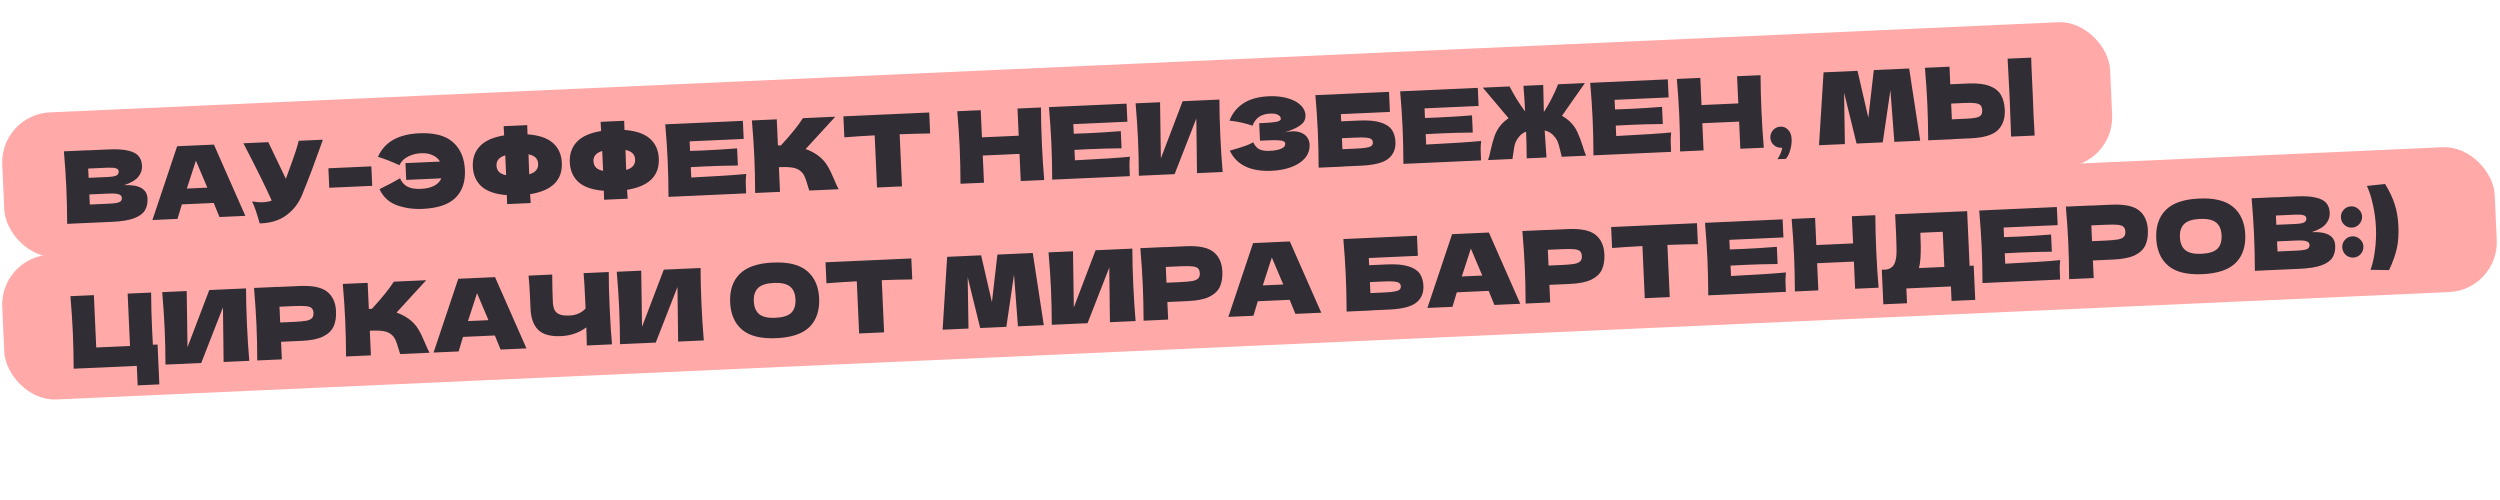
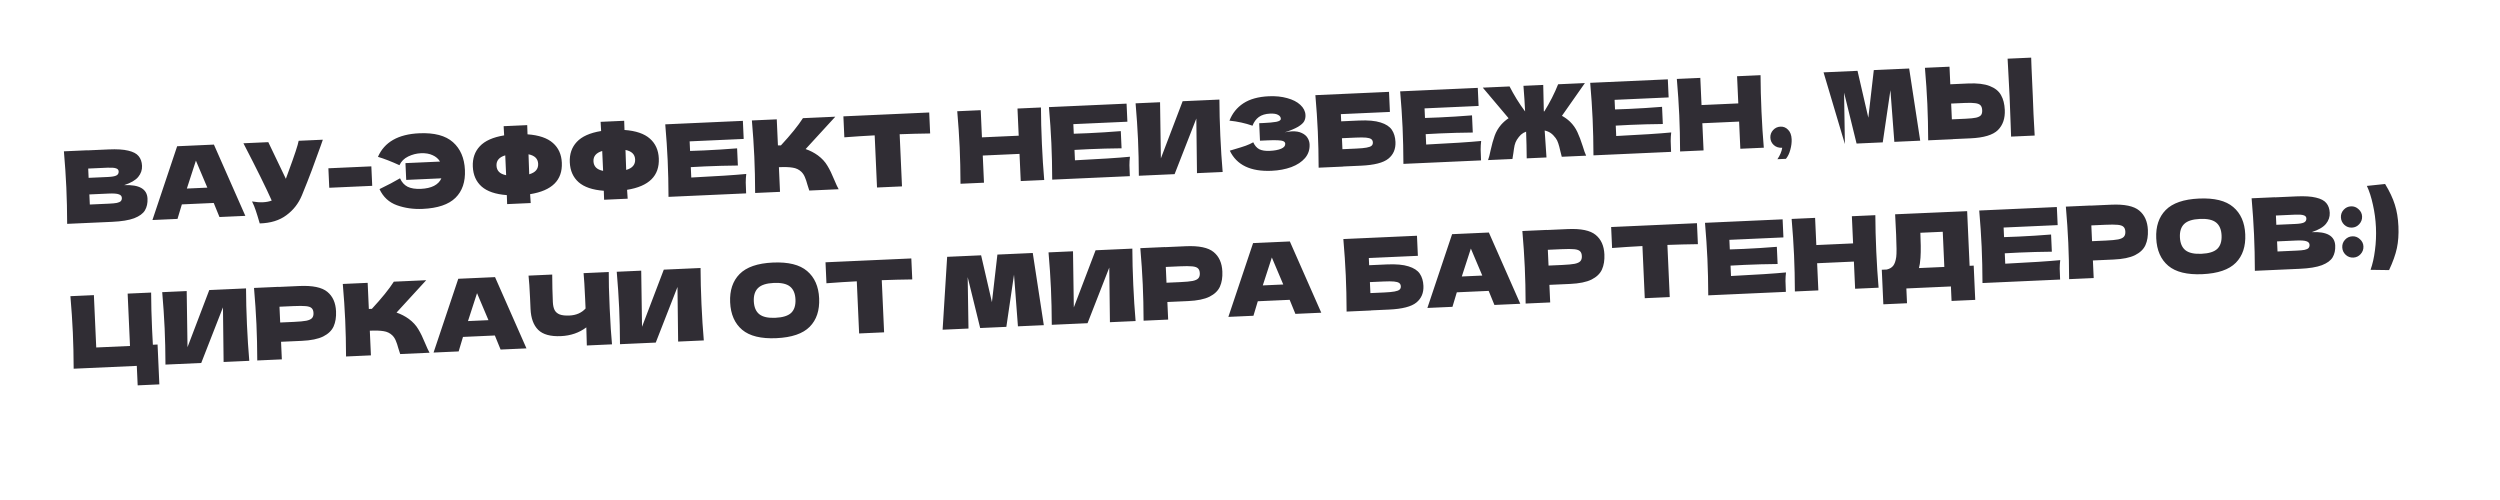
<svg xmlns="http://www.w3.org/2000/svg" width="500" height="100" viewBox="0 0 500 100" fill="none">
-   <rect y="22.921" width="422" height="29" rx="10" transform="rotate(-2.57 0 22.921)" fill="#FFAAA9" />
-   <rect y="51.373" width="499" height="29" rx="10" transform="rotate(-2.57 0 51.373)" fill="#FFAAA9" />
-   <path d="M24.817 37.033C27.854 36.896 29.416 37.794 29.502 39.725C29.543 40.631 29.371 41.413 28.987 42.071C28.602 42.715 27.885 43.241 26.836 43.649C25.786 44.043 24.315 44.282 22.423 44.367L13.432 44.771C13.423 42.182 13.368 39.762 13.267 37.511C13.166 35.26 13.004 32.845 12.781 30.265L17.477 30.055L17.478 30.075L21.733 29.884C23.385 29.81 24.69 29.891 25.648 30.128C26.619 30.352 27.309 30.715 27.719 31.217C28.142 31.718 28.371 32.369 28.407 33.168C28.444 33.98 28.19 34.719 27.646 35.384C27.115 36.035 26.172 36.585 24.817 37.033ZM17.641 33.711L17.724 35.569L21.56 35.397C22.386 35.36 22.956 35.261 23.269 35.1C23.595 34.939 23.75 34.665 23.732 34.279C23.719 33.972 23.536 33.767 23.184 33.662C22.845 33.544 22.276 33.503 21.477 33.539L17.641 33.711ZM21.8 40.732C22.492 40.7 23.017 40.65 23.375 40.581C23.745 40.498 24.006 40.379 24.16 40.225C24.312 40.058 24.383 39.842 24.37 39.575C24.355 39.229 24.151 38.991 23.758 38.862C23.378 38.719 22.695 38.669 21.709 38.714L17.873 38.886L17.964 40.904L21.8 40.732ZM43.893 43.404C43.606 42.656 43.223 41.719 42.746 40.592L36.372 40.878L35.501 43.78L30.486 44.005L35.43 29.249L42.782 28.919L49.068 43.172L43.893 43.404ZM41.467 37.527C40.898 36.151 40.316 34.775 39.72 33.401L39.182 32.124C38.771 33.357 38.167 35.219 37.371 37.71L41.467 37.527ZM64.568 27.941C64.521 28.09 64.462 28.26 64.39 28.45C64.318 28.626 64.247 28.83 64.177 29.06C63.526 30.904 62.92 32.566 62.359 34.046C61.811 35.512 61.152 37.184 60.382 39.06C59.708 40.692 58.673 42.02 57.277 43.043C55.896 44.08 54.118 44.627 51.946 44.684C51.614 43.538 51.348 42.675 51.149 42.097C50.962 41.505 50.715 40.902 50.407 40.288C51.201 40.426 51.93 40.48 52.596 40.45C53.249 40.421 53.831 40.308 54.343 40.112C53.273 37.691 51.387 33.871 48.684 28.654L53.659 28.431L57.171 35.761L57.67 34.397C58.908 31.045 59.595 28.965 59.733 28.158L64.568 27.941ZM74.444 37.168L65.852 37.553L65.677 33.657L74.269 33.272L74.444 37.168ZM83.846 26.655C86.857 26.52 89.106 27.113 90.593 28.435C92.08 29.756 92.878 31.609 92.985 33.993C93.091 36.364 92.46 38.221 91.092 39.564C89.725 40.906 87.535 41.645 84.525 41.78C82.687 41.863 80.974 41.619 79.387 41.05C77.8 40.48 76.637 39.405 75.899 37.823C77.571 37.014 78.94 36.292 80.006 35.657C80.348 36.442 80.854 37.007 81.524 37.35C82.192 37.681 83.08 37.821 84.185 37.772C85.237 37.724 86.109 37.525 86.801 37.174C87.505 36.808 87.997 36.306 88.275 35.666L81.242 35.982L81.091 32.625L88.004 32.315C87.672 31.756 87.179 31.331 86.526 31.04C85.885 30.735 85.098 30.603 84.166 30.645C83.3 30.684 82.455 30.902 81.632 31.299C80.823 31.696 80.241 32.276 79.889 33.039C78.24 32.286 76.807 31.73 75.59 31.37C76.885 28.416 79.637 26.844 83.846 26.655ZM112.366 32.543C112.523 36.033 110.408 38.13 106.022 38.834L106.142 40.61L101.426 40.822L101.366 39.023C99.116 38.856 97.435 38.285 96.324 37.307C95.225 36.328 94.639 35.007 94.564 33.342C94.49 31.69 94.956 30.328 95.962 29.255C96.968 28.169 98.59 27.442 100.829 27.075L100.727 25.237L105.442 25.026C105.446 25.413 105.467 26.026 105.505 26.865C107.781 27.029 109.475 27.607 110.588 28.599C111.699 29.576 112.292 30.891 112.366 32.543ZM105.843 34.858C106.489 34.668 106.951 34.401 107.229 34.055C107.52 33.708 107.654 33.275 107.631 32.755C107.586 31.743 106.943 31.111 105.704 30.86L105.763 32.619C105.772 33.112 105.799 33.858 105.843 34.858ZM99.299 33.129C99.322 33.635 99.487 34.048 99.795 34.368C100.103 34.688 100.581 34.913 101.227 35.045L101.128 32.827L101.049 31.069C99.837 31.43 99.254 32.117 99.299 33.129ZM131.761 31.672C131.917 35.162 129.803 37.259 125.416 37.963L125.536 39.739L120.821 39.951L120.76 38.152C118.511 37.986 116.83 37.414 115.718 36.436C114.62 35.458 114.033 34.136 113.959 32.471C113.885 30.82 114.351 29.457 115.357 28.384C116.362 27.298 117.985 26.572 120.224 26.204L120.121 24.367L124.837 24.155C124.841 24.542 124.862 25.155 124.899 25.994C127.176 26.159 128.87 26.737 129.982 27.728C131.094 28.706 131.687 30.021 131.761 31.672ZM125.238 33.987C125.883 33.798 126.345 33.53 126.623 33.184C126.915 32.837 127.049 32.404 127.026 31.885C126.98 30.872 126.338 30.241 125.099 29.989L125.158 31.748C125.166 32.242 125.193 32.988 125.238 33.987ZM118.694 32.259C118.717 32.765 118.882 33.178 119.19 33.498C119.498 33.818 119.975 34.043 120.622 34.174L120.522 31.956L120.443 30.198C119.232 30.56 118.648 31.246 118.694 32.259ZM138.253 35.505C143.314 35.251 146.98 35.013 149.252 34.791C149.184 35.342 149.149 35.91 149.149 36.498C149.161 37.071 149.187 37.797 149.226 38.676L133.702 39.373C133.693 36.784 133.637 34.364 133.536 32.113C133.435 29.862 133.274 27.447 133.051 24.868L148.575 24.171L148.738 27.787L137.929 28.272L138.015 30.19C138.655 30.175 139.601 30.139 140.853 30.083C142.971 29.988 145.16 29.85 147.421 29.668L147.575 33.105C145.307 33.126 143.114 33.185 140.996 33.28C139.744 33.336 138.799 33.385 138.16 33.427L138.253 35.505ZM163.584 31.085C164.399 31.689 165.03 32.375 165.478 33.142C165.939 33.895 166.395 34.829 166.845 35.944C167.22 36.848 167.515 37.482 167.732 37.846L161.857 38.109C161.767 37.886 161.643 37.498 161.485 36.945C161.324 36.338 161.155 35.832 160.976 35.426C160.811 35.02 160.582 34.67 160.288 34.376C159.814 33.917 159.234 33.636 158.549 33.533C157.876 33.416 156.954 33.384 155.782 33.437L156.003 38.372L151.028 38.595C151.019 36.007 150.964 33.587 150.863 31.335C150.762 29.084 150.6 26.669 150.377 24.09L155.352 23.867L155.586 29.081C155.72 29.089 155.92 29.087 156.187 29.075C158.173 26.93 159.639 25.116 160.587 23.632L167.061 23.341L161.125 29.814C162.019 30.121 162.839 30.544 163.584 31.085ZM186.03 26.694C183.936 26.721 181.903 26.773 179.931 26.848L180.399 37.277L175.404 37.501L174.936 27.072C172.952 27.174 170.929 27.305 168.868 27.464L168.679 23.269L185.842 22.498L186.03 26.694ZM208.192 21.495C208.2 23.75 208.262 26.17 208.378 28.754C208.494 31.338 208.649 33.754 208.843 36.001L204.148 36.211L203.904 30.777L196.552 31.107L196.796 36.541L192.1 36.752C192.091 34.163 192.036 31.743 191.935 29.492C191.834 27.241 191.672 24.826 191.449 22.247L196.145 22.036L196.388 27.47L203.741 27.14L203.497 21.706L208.192 21.495ZM214.992 32.061C220.053 31.807 223.719 31.569 225.991 31.347C225.923 31.897 225.888 32.466 225.888 33.053C225.9 33.627 225.926 34.353 225.966 35.232L210.441 35.929C210.432 33.34 210.377 30.92 210.276 28.669C210.174 26.418 210.013 24.003 209.79 21.423L225.315 20.727L225.477 24.343L214.668 24.828L214.754 26.746C215.394 26.731 216.34 26.695 217.592 26.639C219.71 26.544 221.899 26.405 224.16 26.224L224.314 29.66C222.046 29.682 219.853 29.741 217.735 29.836C216.483 29.892 215.538 29.941 214.899 29.983L214.992 32.061ZM232.012 20.446L232.176 31.67L236.528 20.243L243.881 19.913C243.888 22.169 243.95 24.582 244.065 27.152C244.181 29.736 244.336 32.152 244.531 34.399L239.396 34.629L239.266 23.704L234.92 34.83L227.768 35.151C227.758 32.562 227.703 30.142 227.602 27.891C227.501 25.654 227.34 23.245 227.117 20.666L232.012 20.446ZM256.947 26.474C257.422 26.36 257.893 26.292 258.359 26.271C259.172 26.234 259.837 26.345 260.356 26.602C260.887 26.845 261.276 27.174 261.521 27.59C261.766 27.993 261.899 28.421 261.919 28.874C261.967 29.926 261.661 30.841 261.001 31.618C260.342 32.381 259.428 32.983 258.26 33.422C257.091 33.849 255.781 34.094 254.329 34.159C250.12 34.348 247.33 33.005 245.96 30.131L247.066 29.801C247.883 29.564 248.574 29.346 249.139 29.147C249.716 28.934 250.22 28.705 250.649 28.459C250.946 29.113 251.347 29.575 251.853 29.846C252.371 30.103 253.07 30.212 253.95 30.172C254.882 30.131 255.636 29.99 256.213 29.75C256.789 29.511 257.068 29.178 257.049 28.752C257.039 28.526 256.918 28.357 256.686 28.248C256.454 28.138 256.091 28.074 255.596 28.056C255.101 28.025 254.407 28.03 253.515 28.07L251.996 28.138L251.839 24.641L252.758 24.6C253.771 24.555 254.595 24.478 255.231 24.369C255.866 24.247 256.177 24.04 256.164 23.747C256.149 23.414 255.964 23.155 255.608 22.971C255.266 22.773 254.735 22.69 254.016 22.722C253.083 22.764 252.333 22.991 251.764 23.404C251.208 23.816 250.787 24.395 250.5 25.142C249.05 24.633 247.513 24.295 245.89 24.128C246.465 22.66 247.394 21.504 248.678 20.659C249.974 19.814 251.668 19.344 253.76 19.25C255.118 19.189 256.345 19.314 257.44 19.625C258.548 19.922 259.422 20.37 260.063 20.969C260.717 21.567 261.062 22.252 261.096 23.025C261.117 23.478 261.028 23.889 260.831 24.258C260.634 24.614 260.23 24.979 259.619 25.353C259.008 25.714 258.117 26.088 256.947 26.474ZM271.793 24.106C273.617 24.024 275.058 24.153 276.114 24.493C277.17 24.819 277.919 25.306 278.362 25.953C278.805 26.601 279.048 27.411 279.092 28.383C279.155 29.795 278.685 30.911 277.68 31.73C276.676 32.549 274.849 33.018 272.198 33.137L268.642 33.297L268.642 33.317L263.727 33.537C263.718 30.948 263.663 28.529 263.562 26.277C263.461 24.026 263.299 21.611 263.076 19.032L277.802 18.371L277.982 22.387L268.172 22.827L268.236 24.266L271.793 24.106ZM271.244 29.716C272.163 29.675 272.854 29.611 273.317 29.523C273.794 29.435 274.122 29.314 274.302 29.159C274.495 29.003 274.585 28.779 274.572 28.486C274.559 28.193 274.449 27.971 274.242 27.82C274.035 27.669 273.69 27.571 273.207 27.526C272.725 27.481 272.037 27.479 271.145 27.519L268.388 27.642L268.486 29.84L271.244 29.716ZM285.234 28.908C290.295 28.655 293.961 28.417 296.233 28.195C296.164 28.745 296.13 29.314 296.13 29.901C296.142 30.474 296.168 31.2 296.207 32.08L280.683 32.776C280.674 30.188 280.618 27.767 280.517 25.516C280.416 23.265 280.255 20.85 280.032 18.271L295.556 17.574L295.719 21.191L284.91 21.676L284.996 23.594C285.636 23.578 286.582 23.543 287.834 23.486C289.952 23.391 292.141 23.253 294.402 23.072L294.556 26.508C292.288 26.53 290.095 26.588 287.977 26.683C286.725 26.739 285.78 26.788 285.141 26.831L285.234 28.908ZM312.388 23.165C312.962 23.473 313.5 23.863 314.002 24.334C314.63 24.946 315.121 25.638 315.476 26.41C315.831 27.168 316.186 28.106 316.544 29.225C316.796 30.081 317.024 30.718 317.23 31.136L312.355 31.355C312.31 31.237 312.212 30.854 312.063 30.207C311.928 29.585 311.792 29.071 311.653 28.664C311.528 28.255 311.352 27.903 311.126 27.606C310.813 27.18 310.484 26.848 310.14 26.609C309.796 26.371 309.394 26.202 308.936 26.103C309.043 27.9 309.164 29.696 309.298 31.492L305.342 31.67C305.328 29.882 305.289 28.102 305.222 26.33C304.828 26.467 304.484 26.67 304.189 26.936C303.907 27.203 303.635 27.542 303.373 27.954C303.174 28.27 303.024 28.637 302.922 29.055C302.834 29.473 302.751 29.997 302.673 30.628C302.582 31.286 302.519 31.676 302.485 31.798L297.61 32.017C297.777 31.582 297.948 30.927 298.122 30.052C298.378 28.906 298.648 27.939 298.933 27.152C299.217 26.352 299.645 25.619 300.216 24.953C300.673 24.438 301.174 24.002 301.718 23.644L296.559 17.529L301.914 17.289C302.309 18.072 302.781 18.912 303.328 19.808C303.875 20.691 304.439 21.52 305.021 22.294C304.953 20.776 304.843 19.066 304.691 17.164L308.647 16.987C308.673 18.747 308.712 20.507 308.764 22.267C308.817 22.264 308.851 22.27 308.865 22.282C309.388 21.445 309.895 20.548 310.385 19.591C310.876 18.622 311.289 17.709 311.624 16.853L316.979 16.613L312.388 23.165ZM323.243 27.203C328.303 26.949 331.969 26.711 334.242 26.489C334.173 27.039 334.139 27.608 334.138 28.195C334.151 28.768 334.177 29.495 334.216 30.374L318.692 31.07C318.682 28.482 318.627 26.062 318.526 23.811C318.425 21.559 318.263 19.144 318.041 16.565L333.565 15.868L333.727 19.485L322.918 19.97L323.004 21.888C323.644 21.872 324.59 21.837 325.842 21.78C327.96 21.685 330.149 21.547 332.41 21.366L332.565 24.802C330.297 24.824 328.104 24.882 325.986 24.977C324.734 25.034 323.788 25.083 323.15 25.125L323.243 27.203ZM352.11 15.036C352.118 17.291 352.18 19.711 352.296 22.295C352.412 24.879 352.567 27.294 352.761 29.541L348.066 29.752L347.822 24.318L340.469 24.648L340.713 30.082L336.018 30.293C336.009 27.704 335.953 25.284 335.852 23.033C335.751 20.782 335.589 18.367 335.367 15.787L340.062 15.577L340.306 21.011L347.659 20.681L347.415 15.247L352.11 15.036ZM356.095 25.328C356.694 25.301 357.204 25.511 357.625 25.96C358.058 26.394 358.293 27.017 358.329 27.83C358.359 28.496 358.271 29.201 358.064 29.944C357.87 30.687 357.577 31.294 357.185 31.765L355.486 31.841C356.012 31.057 356.331 30.295 356.445 29.556C355.752 29.587 355.19 29.406 354.759 29.011C354.327 28.617 354.098 28.127 354.072 27.541C354.046 26.954 354.23 26.446 354.624 26.014C355.019 25.583 355.509 25.354 356.095 25.328ZM381.833 13.702L384.042 28.137L378.867 28.37L378.083 18.034L376.55 28.474L371.315 28.709L368.816 18.53L368.977 28.814L363.802 29.046L364.71 14.47L371.503 14.166L373.665 23.538L374.76 14.019L381.833 13.702ZM406.556 19.119C406.578 19.919 406.627 21.145 406.701 22.796C406.79 24.781 406.868 26.219 406.935 27.11L402.219 27.322L402.138 25.063C402.053 22.584 401.981 20.672 401.92 19.327C401.863 18.048 401.768 16.237 401.637 13.894L401.52 11.737L406.235 11.526C406.241 11.953 406.264 12.619 406.305 13.525L406.472 17.261L406.556 19.119ZM393.614 16.697C395.439 16.615 396.881 16.784 397.941 17.203C399.001 17.61 399.755 18.216 400.205 19.024C400.655 19.818 400.906 20.801 400.958 21.973C401.035 23.678 400.575 25.026 399.578 26.019C398.581 26.998 396.757 27.547 394.107 27.666L390.55 27.825L390.551 27.845L385.636 28.066C385.627 25.477 385.571 23.057 385.47 20.806C385.369 18.555 385.207 16.14 384.985 13.56L389.9 13.34L390.058 16.856L393.614 16.697ZM393.13 23.746C394.062 23.704 394.76 23.632 395.222 23.532C395.698 23.417 396.024 23.249 396.201 23.027C396.378 22.806 396.456 22.475 396.436 22.036C396.417 21.596 396.302 21.267 396.092 21.05C395.882 20.833 395.535 20.695 395.052 20.636C394.582 20.564 393.894 20.548 392.988 20.589L390.231 20.712L390.373 23.869L393.13 23.746ZM31.513 68.904L31.87 76.876L27.535 77.071L27.36 73.175L14.733 73.742C14.723 71.153 14.668 68.733 14.567 66.482C14.466 64.231 14.304 61.816 14.082 59.236L18.777 59.026L19.247 69.495L26 69.192L25.53 58.722L30.226 58.512C30.234 60.794 30.297 63.227 30.413 65.811C30.476 67.209 30.529 68.255 30.574 68.947L31.513 68.904ZM37.338 58.212L37.502 69.436L41.854 58.01L49.206 57.68C49.214 59.935 49.276 62.348 49.391 64.919C49.507 67.503 49.662 69.918 49.856 72.165L44.721 72.396L44.592 61.471L40.246 72.597L33.093 72.918C33.084 70.329 33.029 67.909 32.928 65.658C32.827 63.42 32.666 61.011 32.443 58.432L37.338 58.212ZM59.874 57.201C62.525 57.082 64.391 57.472 65.472 58.371C66.553 59.257 67.132 60.552 67.208 62.257C67.261 63.429 67.099 64.438 66.724 65.282C66.347 66.113 65.65 66.785 64.632 67.298C63.613 67.797 62.191 68.088 60.367 68.17L56.211 68.356L56.369 71.873L51.454 72.094C51.444 69.505 51.389 67.085 51.288 64.834C51.187 62.583 51.025 60.167 50.803 57.588L55.718 57.368L55.718 57.388L59.874 57.201ZM58.795 64.377C59.901 64.327 60.725 64.25 61.267 64.146C61.822 64.027 62.201 63.85 62.404 63.614C62.621 63.377 62.719 63.039 62.699 62.6C62.679 62.16 62.558 61.839 62.336 61.635C62.126 61.418 61.739 61.282 61.176 61.227C60.626 61.171 59.785 61.169 58.653 61.22L55.896 61.344L56.038 64.5L58.795 64.377ZM81.765 63.786C82.58 64.39 83.211 65.076 83.659 65.843C84.12 66.597 84.576 67.531 85.026 68.645C85.4 69.549 85.696 70.183 85.912 70.547L80.038 70.811C79.948 70.588 79.824 70.2 79.666 69.646C79.505 69.04 79.335 68.533 79.157 68.127C78.992 67.721 78.763 67.371 78.469 67.077C77.995 66.618 77.415 66.337 76.73 66.234C76.057 66.118 75.135 66.086 73.963 66.138L74.184 71.073L69.209 71.297C69.2 68.708 69.144 66.288 69.043 64.037C68.942 61.786 68.781 59.371 68.558 56.791L73.533 56.568L73.767 61.783C73.901 61.79 74.101 61.788 74.367 61.776C76.353 59.631 77.82 57.817 78.768 56.333L85.241 56.042L79.306 62.515C80.2 62.822 81.02 63.246 81.765 63.786ZM100.118 69.909C99.831 69.162 99.449 68.225 98.971 67.098L92.597 67.384L91.727 70.286L86.712 70.511L91.655 55.755L99.008 55.425L105.293 69.677L100.118 69.909ZM97.692 64.032C97.124 62.656 96.541 61.281 95.946 59.907L95.408 58.629C94.996 59.862 94.392 61.725 93.597 64.216L97.692 64.032ZM121.752 54.404C121.734 56.086 121.796 58.499 121.937 61.643C122.078 64.786 122.233 67.195 122.401 68.869L117.366 69.095L117.264 65.476C115.831 66.555 114.135 67.138 112.177 67.226C110.099 67.319 108.586 66.9 107.636 65.968C106.7 65.036 106.191 63.644 106.108 61.793L106.002 59.435C105.921 57.624 105.823 56.187 105.708 55.124L110.443 54.911C110.451 56.873 110.493 58.7 110.569 60.391C110.6 61.071 110.718 61.613 110.923 62.017C111.141 62.421 111.481 62.713 111.943 62.892C112.418 63.071 113.068 63.142 113.894 63.105C115.24 63.045 116.313 62.576 117.114 61.699L117.027 59.741C116.92 57.357 116.816 55.653 116.717 54.63L121.752 54.404ZM128.243 54.133L128.406 65.357L132.758 53.93L140.111 53.6C140.119 55.855 140.18 58.268 140.295 60.839C140.411 63.423 140.567 65.838 140.761 68.085L135.626 68.316L135.496 57.391L131.151 68.517L123.998 68.838C123.988 66.249 123.933 63.829 123.832 61.578C123.732 59.34 123.57 56.932 123.348 54.352L128.243 54.133ZM155.258 67.635C152.208 67.772 149.934 67.213 148.436 65.959C146.938 64.692 146.135 62.859 146.027 60.462C145.921 58.091 146.55 56.207 147.916 54.811C149.294 53.415 151.516 52.648 154.579 52.51C157.656 52.372 159.937 52.937 161.422 54.205C162.92 55.472 163.723 57.292 163.829 59.663C163.937 62.074 163.309 63.97 161.942 65.353C160.576 66.736 158.348 67.496 155.258 67.635ZM155.075 63.559C156.554 63.493 157.607 63.165 158.234 62.576C158.861 61.974 159.148 61.074 159.094 59.875C159.041 58.703 158.676 57.845 157.998 57.302C157.319 56.758 156.241 56.52 154.762 56.586C153.297 56.652 152.251 56.986 151.624 57.588C150.997 58.19 150.71 59.077 150.762 60.249C150.816 61.434 151.181 62.299 151.86 62.843C152.538 63.386 153.61 63.625 155.075 63.559ZM182.453 55.884C180.358 55.911 178.325 55.962 176.353 56.037L176.821 66.467L171.826 66.691L171.358 56.262C169.374 56.364 167.351 56.495 165.29 56.654L165.102 52.458L182.264 51.688L182.453 55.884ZM206.553 50.598L208.762 65.033L203.587 65.266L202.803 54.93L201.27 65.37L196.035 65.605L193.536 55.426L193.697 65.71L188.523 65.942L189.43 51.366L196.223 51.062L198.386 60.434L199.48 50.915L206.553 50.598ZM214.601 50.257L214.764 61.481L219.117 50.054L226.469 49.724C226.477 51.979 226.538 54.392 226.654 56.963C226.77 59.547 226.925 61.963 227.119 64.21L221.984 64.44L221.854 53.515L217.509 64.641L210.356 64.962C210.347 62.373 210.291 59.953 210.19 57.702C210.09 55.464 209.929 53.056 209.706 50.476L214.601 50.257ZM237.137 49.245C239.788 49.126 241.654 49.516 242.735 50.416C243.816 51.301 244.395 52.597 244.471 54.301C244.524 55.474 244.362 56.482 243.987 57.326C243.61 58.157 242.913 58.829 241.895 59.342C240.876 59.842 239.454 60.132 237.63 60.214L233.474 60.401L233.632 63.917L228.717 64.138C228.707 61.549 228.652 59.129 228.551 56.878C228.45 54.627 228.288 52.212 228.066 49.632L232.981 49.412L232.981 49.432L237.137 49.245ZM236.058 56.421C237.163 56.371 237.988 56.294 238.53 56.19C239.085 56.072 239.464 55.894 239.667 55.658C239.884 55.422 239.982 55.084 239.962 54.644C239.942 54.205 239.821 53.883 239.599 53.679C239.389 53.462 239.002 53.326 238.439 53.271C237.889 53.216 237.048 53.213 235.916 53.264L233.159 53.388L233.301 56.545L236.058 56.421ZM259.079 62.775C258.792 62.027 258.41 61.09 257.932 59.964L251.559 60.25L250.688 63.152L245.673 63.377L250.616 48.62L257.969 48.29L264.254 62.543L259.079 62.775ZM256.653 56.898C256.085 55.522 255.502 54.147 254.907 52.772L254.369 51.495C253.957 52.728 253.353 54.59 252.558 57.082L256.653 56.898ZM277.385 52.884C279.21 52.803 280.651 52.931 281.707 53.271C282.763 53.597 283.512 54.084 283.955 54.732C284.398 55.379 284.641 56.189 284.685 57.161C284.748 58.573 284.277 59.689 283.273 60.508C282.269 61.327 280.441 61.796 277.791 61.915L274.234 62.075L274.235 62.095L269.32 62.316C269.311 59.727 269.256 57.307 269.155 55.056C269.054 52.804 268.892 50.389 268.669 47.81L283.394 47.149L283.575 51.165L273.764 51.605L273.829 53.044L277.385 52.884ZM276.836 58.495C277.756 58.453 278.447 58.389 278.91 58.301C279.386 58.213 279.715 58.092 279.895 57.937C280.088 57.782 280.178 57.557 280.165 57.264C280.151 56.971 280.041 56.749 279.834 56.598C279.627 56.447 279.283 56.349 278.8 56.304C278.318 56.259 277.63 56.257 276.738 56.297L273.981 56.421L274.079 58.618L276.836 58.495ZM298.883 60.989C298.596 60.241 298.214 59.304 297.736 58.177L291.362 58.463L290.492 61.365L285.477 61.59L290.42 46.834L297.773 46.504L304.058 60.756L298.883 60.989ZM296.457 55.111C295.888 53.736 295.306 52.36 294.71 50.986L294.173 49.709C293.761 50.942 293.157 52.804 292.361 55.295L296.457 55.111ZM313.545 45.816C316.195 45.697 318.061 46.087 319.143 46.986C320.224 47.872 320.802 49.167 320.879 50.872C320.931 52.044 320.77 53.053 320.394 53.897C320.018 54.728 319.32 55.4 318.302 55.913C317.284 56.412 315.862 56.703 314.037 56.785L309.881 56.971L310.039 60.488L305.124 60.709C305.115 58.12 305.059 55.7 304.958 53.449C304.857 51.198 304.696 48.782 304.473 46.203L309.388 45.983L309.389 46.002L313.545 45.816ZM312.465 52.992C313.571 52.942 314.395 52.865 314.938 52.761C315.493 52.642 315.872 52.465 316.075 52.229C316.291 51.992 316.389 51.654 316.37 51.215C316.35 50.775 316.229 50.454 316.006 50.25C315.796 50.033 315.41 49.897 314.847 49.842C314.297 49.786 313.456 49.784 312.324 49.835L309.566 49.959L309.708 53.115L312.465 52.992ZM339.58 48.832C337.485 48.859 335.452 48.91 333.48 48.985L333.948 59.415L328.953 59.639L328.485 49.21C326.501 49.312 324.478 49.443 322.417 49.602L322.229 45.406L339.391 44.636L339.58 48.832ZM346.201 55.201C351.261 54.947 354.928 54.709 357.2 54.487C357.131 55.038 357.097 55.606 357.096 56.194C357.109 56.767 357.135 57.493 357.174 58.373L341.65 59.069C341.64 56.48 341.585 54.06 341.484 51.809C341.383 49.558 341.221 47.143 340.999 44.564L356.523 43.867L356.685 47.483L345.876 47.969L345.962 49.887C346.602 49.871 347.548 49.836 348.8 49.779C350.918 49.684 353.108 49.546 355.368 49.364L355.523 52.801C353.255 52.823 351.062 52.881 348.944 52.976C347.692 53.032 346.746 53.081 346.108 53.123L346.201 55.201ZM375.068 43.035C375.076 45.29 375.138 47.71 375.254 50.294C375.37 52.878 375.525 55.293 375.719 57.54L371.024 57.751L370.78 52.316L363.427 52.646L363.671 58.081L358.976 58.292C358.967 55.703 358.911 53.283 358.81 51.032C358.709 48.781 358.548 46.365 358.325 43.786L363.02 43.575L363.264 49.01L370.617 48.68L370.373 43.245L375.068 43.035ZM393.92 53.16L394.74 53.123L395.047 59.976L390.312 60.188L390.182 57.291L381.271 57.691L381.404 60.648L376.668 60.861L376.358 53.948L377.357 53.903C377.925 53.771 378.354 53.518 378.644 53.145C378.935 52.771 379.135 52.188 379.247 51.396C379.337 50.738 379.331 49.25 379.226 46.932L379.024 42.857L393.43 42.231L393.92 53.16ZM383.972 52.745C383.909 53.122 383.848 53.411 383.791 53.614L388.866 53.387L388.55 46.354L384.074 46.554L384.106 47.714C384.152 48.727 384.165 49.62 384.147 50.395C384.141 51.156 384.083 51.94 383.972 52.745ZM401.048 52.74C406.108 52.486 409.775 52.248 412.047 52.026C411.978 52.576 411.944 53.145 411.943 53.732C411.956 54.306 411.982 55.032 412.021 55.911L396.497 56.608C396.487 54.019 396.432 51.599 396.331 49.348C396.23 47.097 396.068 44.681 395.846 42.102L411.37 41.406L411.533 45.022L400.723 45.507L400.81 47.425C401.449 47.41 402.395 47.374 403.648 47.318C405.765 47.223 407.955 47.084 410.216 46.903L410.37 50.339C408.102 50.361 405.909 50.419 403.791 50.514C402.539 50.571 401.594 50.62 400.955 50.662L401.048 52.74ZM422.244 40.938C424.895 40.819 426.761 41.209 427.842 42.108C428.923 42.993 429.501 44.289 429.578 45.994C429.631 47.166 429.469 48.174 429.093 49.019C428.717 49.85 428.019 50.522 427.001 51.034C425.983 51.534 424.561 51.825 422.736 51.906L418.58 52.093L418.738 55.609L413.823 55.83C413.814 53.241 413.759 50.821 413.658 48.57C413.556 46.319 413.395 43.904 413.172 41.325L418.087 41.104L418.088 41.124L422.244 40.938ZM421.165 48.113C422.27 48.063 423.094 47.986 423.637 47.882C424.192 47.764 424.571 47.587 424.774 47.35C424.99 47.114 425.089 46.776 425.069 46.336C425.049 45.897 424.928 45.575 424.705 45.372C424.495 45.154 424.109 45.018 423.546 44.963C422.996 44.908 422.155 44.906 421.023 44.956L418.266 45.08L418.407 48.237L421.165 48.113ZM440.479 54.834C437.429 54.971 435.155 54.412 433.657 53.158C432.158 51.891 431.355 50.058 431.248 47.66C431.141 45.29 431.771 43.406 433.136 42.01C434.515 40.614 436.736 39.847 439.8 39.709C442.877 39.571 445.158 40.136 446.643 41.404C448.141 42.671 448.944 44.491 449.05 46.862C449.158 49.273 448.529 51.169 447.163 52.552C445.797 53.934 443.569 54.695 440.479 54.834ZM440.296 50.758C441.774 50.692 442.827 50.364 443.455 49.775C444.082 49.173 444.369 48.273 444.315 47.074C444.262 45.902 443.897 45.044 443.218 44.501C442.54 43.957 441.461 43.719 439.983 43.785C438.518 43.851 437.472 44.185 436.845 44.787C436.218 45.389 435.93 46.276 435.983 47.448C436.036 48.633 436.402 49.498 437.08 50.041C437.759 50.585 438.831 50.824 440.296 50.758ZM462.358 46.424C465.395 46.288 466.957 47.186 467.043 49.117C467.084 50.023 466.912 50.805 466.528 51.462C466.143 52.107 465.426 52.633 464.376 53.041C463.326 53.435 461.856 53.674 459.964 53.759L450.973 54.163C450.964 51.574 450.909 49.154 450.808 46.903C450.707 44.652 450.545 42.237 450.322 39.657L455.018 39.447L455.018 39.467L459.274 39.276C460.926 39.201 462.231 39.283 463.189 39.52C464.16 39.744 464.85 40.106 465.26 40.608C465.683 41.11 465.912 41.76 465.948 42.56C465.985 43.372 465.731 44.111 465.187 44.776C464.655 45.427 463.712 45.977 462.358 46.424ZM455.182 43.103L455.265 44.961L459.101 44.789C459.927 44.752 460.496 44.653 460.81 44.492C461.136 44.331 461.291 44.057 461.273 43.67C461.259 43.364 461.077 43.159 460.725 43.054C460.386 42.936 459.817 42.895 459.018 42.931L455.182 43.103ZM459.341 50.123C460.033 50.092 460.558 50.042 460.915 49.973C461.285 49.889 461.547 49.771 461.7 49.617C461.853 49.45 461.923 49.233 461.911 48.967C461.896 48.621 461.692 48.383 461.299 48.254C460.919 48.111 460.236 48.061 459.25 48.105L455.414 48.278L455.504 50.296L459.341 50.123ZM470.397 45.523C469.81 45.549 469.302 45.365 468.87 44.971C468.438 44.563 468.209 44.066 468.183 43.48C468.156 42.894 468.34 42.386 468.735 41.954C469.129 41.523 469.619 41.294 470.206 41.267C470.778 41.242 471.281 41.433 471.713 41.84C472.158 42.234 472.393 42.718 472.418 43.29C472.445 43.876 472.254 44.392 471.847 44.837C471.453 45.269 470.969 45.497 470.397 45.523ZM470.666 51.517C470.079 51.543 469.571 51.359 469.139 50.965C468.707 50.557 468.478 50.06 468.452 49.474C468.425 48.888 468.609 48.379 469.004 47.948C469.398 47.517 469.888 47.288 470.475 47.261C471.047 47.236 471.55 47.427 471.982 47.834C472.427 48.228 472.662 48.711 472.687 49.284C472.714 49.87 472.523 50.386 472.116 50.831C471.722 51.263 471.238 51.491 470.666 51.517ZM477.021 36.797C477.929 38.291 478.578 39.67 478.969 40.934C479.372 42.184 479.61 43.628 479.684 45.267C479.756 46.878 479.654 48.331 479.379 49.624C479.103 50.918 478.582 52.383 477.814 54.019L474.108 53.965C474.511 52.839 474.806 51.531 474.993 50.042C475.193 48.551 475.258 47.027 475.188 45.468C475.119 43.923 474.918 42.417 474.585 40.951C474.265 39.47 473.862 38.214 473.375 37.181L477.021 36.797Z" fill="#302D34" />
+   <path d="M24.817 37.033C27.854 36.896 29.416 37.794 29.502 39.725C29.543 40.631 29.371 41.413 28.987 42.071C28.602 42.715 27.885 43.241 26.836 43.649C25.786 44.043 24.315 44.282 22.423 44.367L13.432 44.771C13.423 42.182 13.368 39.762 13.267 37.511C13.166 35.26 13.004 32.845 12.781 30.265L17.477 30.055L17.478 30.075L21.733 29.884C23.385 29.81 24.69 29.891 25.648 30.128C26.619 30.352 27.309 30.715 27.719 31.217C28.142 31.718 28.371 32.369 28.407 33.168C28.444 33.98 28.19 34.719 27.646 35.384C27.115 36.035 26.172 36.585 24.817 37.033ZM17.641 33.711L17.724 35.569L21.56 35.397C22.386 35.36 22.956 35.261 23.269 35.1C23.595 34.939 23.75 34.665 23.732 34.279C23.719 33.972 23.536 33.767 23.184 33.662C22.845 33.544 22.276 33.503 21.477 33.539L17.641 33.711ZM21.8 40.732C22.492 40.7 23.017 40.65 23.375 40.581C23.745 40.498 24.006 40.379 24.16 40.225C24.312 40.058 24.383 39.842 24.37 39.575C24.355 39.229 24.151 38.991 23.758 38.862C23.378 38.719 22.695 38.669 21.709 38.714L17.873 38.886L17.964 40.904L21.8 40.732ZM43.893 43.404C43.606 42.656 43.223 41.719 42.746 40.592L36.372 40.878L35.501 43.78L30.486 44.005L35.43 29.249L42.782 28.919L49.068 43.172L43.893 43.404ZM41.467 37.527C40.898 36.151 40.316 34.775 39.72 33.401L39.182 32.124C38.771 33.357 38.167 35.219 37.371 37.71L41.467 37.527ZM64.568 27.941C64.521 28.09 64.462 28.26 64.39 28.45C64.318 28.626 64.247 28.83 64.177 29.06C63.526 30.904 62.92 32.566 62.359 34.046C61.811 35.512 61.152 37.184 60.382 39.06C59.708 40.692 58.673 42.02 57.277 43.043C55.896 44.08 54.118 44.627 51.946 44.684C51.614 43.538 51.348 42.675 51.149 42.097C50.962 41.505 50.715 40.902 50.407 40.288C51.201 40.426 51.93 40.48 52.596 40.45C53.249 40.421 53.831 40.308 54.343 40.112C53.273 37.691 51.387 33.871 48.684 28.654L53.659 28.431L57.171 35.761L57.67 34.397C58.908 31.045 59.595 28.965 59.733 28.158L64.568 27.941ZM74.444 37.168L65.852 37.553L65.677 33.657L74.269 33.272L74.444 37.168ZM83.846 26.655C86.857 26.52 89.106 27.113 90.593 28.435C92.08 29.756 92.878 31.609 92.985 33.993C93.091 36.364 92.46 38.221 91.092 39.564C89.725 40.906 87.535 41.645 84.525 41.78C82.687 41.863 80.974 41.619 79.387 41.05C77.8 40.48 76.637 39.405 75.899 37.823C77.571 37.014 78.94 36.292 80.006 35.657C80.348 36.442 80.854 37.007 81.524 37.35C82.192 37.681 83.08 37.821 84.185 37.772C85.237 37.724 86.109 37.525 86.801 37.174C87.505 36.808 87.997 36.306 88.275 35.666L81.242 35.982L81.091 32.625L88.004 32.315C87.672 31.756 87.179 31.331 86.526 31.04C85.885 30.735 85.098 30.603 84.166 30.645C83.3 30.684 82.455 30.902 81.632 31.299C80.823 31.696 80.241 32.276 79.889 33.039C78.24 32.286 76.807 31.73 75.59 31.37C76.885 28.416 79.637 26.844 83.846 26.655ZM112.366 32.543C112.523 36.033 110.408 38.13 106.022 38.834L106.142 40.61L101.426 40.822L101.366 39.023C99.116 38.856 97.435 38.285 96.324 37.307C95.225 36.328 94.639 35.007 94.564 33.342C94.49 31.69 94.956 30.328 95.962 29.255C96.968 28.169 98.59 27.442 100.829 27.075L100.727 25.237L105.442 25.026C105.446 25.413 105.467 26.026 105.505 26.865C107.781 27.029 109.475 27.607 110.588 28.599C111.699 29.576 112.292 30.891 112.366 32.543ZM105.843 34.858C106.489 34.668 106.951 34.401 107.229 34.055C107.52 33.708 107.654 33.275 107.631 32.755C107.586 31.743 106.943 31.111 105.704 30.86L105.763 32.619C105.772 33.112 105.799 33.858 105.843 34.858ZM99.299 33.129C99.322 33.635 99.487 34.048 99.795 34.368C100.103 34.688 100.581 34.913 101.227 35.045L101.128 32.827L101.049 31.069C99.837 31.43 99.254 32.117 99.299 33.129ZM131.761 31.672C131.917 35.162 129.803 37.259 125.416 37.963L125.536 39.739L120.821 39.951L120.76 38.152C118.511 37.986 116.83 37.414 115.718 36.436C114.62 35.458 114.033 34.136 113.959 32.471C113.885 30.82 114.351 29.457 115.357 28.384C116.362 27.298 117.985 26.572 120.224 26.204L120.121 24.367L124.837 24.155C124.841 24.542 124.862 25.155 124.899 25.994C127.176 26.159 128.87 26.737 129.982 27.728C131.094 28.706 131.687 30.021 131.761 31.672ZM125.238 33.987C125.883 33.798 126.345 33.53 126.623 33.184C126.915 32.837 127.049 32.404 127.026 31.885C126.98 30.872 126.338 30.241 125.099 29.989L125.158 31.748C125.166 32.242 125.193 32.988 125.238 33.987ZM118.694 32.259C118.717 32.765 118.882 33.178 119.19 33.498C119.498 33.818 119.975 34.043 120.622 34.174L120.522 31.956L120.443 30.198C119.232 30.56 118.648 31.246 118.694 32.259ZM138.253 35.505C143.314 35.251 146.98 35.013 149.252 34.791C149.184 35.342 149.149 35.91 149.149 36.498C149.161 37.071 149.187 37.797 149.226 38.676L133.702 39.373C133.693 36.784 133.637 34.364 133.536 32.113C133.435 29.862 133.274 27.447 133.051 24.868L148.575 24.171L148.738 27.787L137.929 28.272L138.015 30.19C138.655 30.175 139.601 30.139 140.853 30.083C142.971 29.988 145.16 29.85 147.421 29.668L147.575 33.105C145.307 33.126 143.114 33.185 140.996 33.28C139.744 33.336 138.799 33.385 138.16 33.427L138.253 35.505ZM163.584 31.085C164.399 31.689 165.03 32.375 165.478 33.142C165.939 33.895 166.395 34.829 166.845 35.944C167.22 36.848 167.515 37.482 167.732 37.846L161.857 38.109C161.767 37.886 161.643 37.498 161.485 36.945C161.324 36.338 161.155 35.832 160.976 35.426C160.811 35.02 160.582 34.67 160.288 34.376C159.814 33.917 159.234 33.636 158.549 33.533C157.876 33.416 156.954 33.384 155.782 33.437L156.003 38.372L151.028 38.595C151.019 36.007 150.964 33.587 150.863 31.335C150.762 29.084 150.6 26.669 150.377 24.09L155.352 23.867L155.586 29.081C155.72 29.089 155.92 29.087 156.187 29.075C158.173 26.93 159.639 25.116 160.587 23.632L167.061 23.341L161.125 29.814C162.019 30.121 162.839 30.544 163.584 31.085ZM186.03 26.694C183.936 26.721 181.903 26.773 179.931 26.848L180.399 37.277L175.404 37.501L174.936 27.072C172.952 27.174 170.929 27.305 168.868 27.464L168.679 23.269L185.842 22.498L186.03 26.694ZM208.192 21.495C208.2 23.75 208.262 26.17 208.378 28.754C208.494 31.338 208.649 33.754 208.843 36.001L204.148 36.211L203.904 30.777L196.552 31.107L196.796 36.541L192.1 36.752C192.091 34.163 192.036 31.743 191.935 29.492C191.834 27.241 191.672 24.826 191.449 22.247L196.145 22.036L196.388 27.47L203.741 27.14L203.497 21.706L208.192 21.495ZM214.992 32.061C220.053 31.807 223.719 31.569 225.991 31.347C225.923 31.897 225.888 32.466 225.888 33.053C225.9 33.627 225.926 34.353 225.966 35.232L210.441 35.929C210.432 33.34 210.377 30.92 210.276 28.669C210.174 26.418 210.013 24.003 209.79 21.423L225.315 20.727L225.477 24.343L214.668 24.828L214.754 26.746C215.394 26.731 216.34 26.695 217.592 26.639C219.71 26.544 221.899 26.405 224.16 26.224L224.314 29.66C222.046 29.682 219.853 29.741 217.735 29.836C216.483 29.892 215.538 29.941 214.899 29.983L214.992 32.061ZM232.012 20.446L232.176 31.67L236.528 20.243L243.881 19.913C243.888 22.169 243.95 24.582 244.065 27.152C244.181 29.736 244.336 32.152 244.531 34.399L239.396 34.629L239.266 23.704L234.92 34.83L227.768 35.151C227.758 32.562 227.703 30.142 227.602 27.891C227.501 25.654 227.34 23.245 227.117 20.666L232.012 20.446ZM256.947 26.474C257.422 26.36 257.893 26.292 258.359 26.271C259.172 26.234 259.837 26.345 260.356 26.602C260.887 26.845 261.276 27.174 261.521 27.59C261.766 27.993 261.899 28.421 261.919 28.874C261.967 29.926 261.661 30.841 261.001 31.618C260.342 32.381 259.428 32.983 258.26 33.422C257.091 33.849 255.781 34.094 254.329 34.159C250.12 34.348 247.33 33.005 245.96 30.131L247.066 29.801C247.883 29.564 248.574 29.346 249.139 29.147C249.716 28.934 250.22 28.705 250.649 28.459C250.946 29.113 251.347 29.575 251.853 29.846C252.371 30.103 253.07 30.212 253.95 30.172C254.882 30.131 255.636 29.99 256.213 29.75C256.789 29.511 257.068 29.178 257.049 28.752C257.039 28.526 256.918 28.357 256.686 28.248C256.454 28.138 256.091 28.074 255.596 28.056C255.101 28.025 254.407 28.03 253.515 28.07L251.996 28.138L251.839 24.641L252.758 24.6C253.771 24.555 254.595 24.478 255.231 24.369C255.866 24.247 256.177 24.04 256.164 23.747C256.149 23.414 255.964 23.155 255.608 22.971C255.266 22.773 254.735 22.69 254.016 22.722C253.083 22.764 252.333 22.991 251.764 23.404C251.208 23.816 250.787 24.395 250.5 25.142C249.05 24.633 247.513 24.295 245.89 24.128C246.465 22.66 247.394 21.504 248.678 20.659C249.974 19.814 251.668 19.344 253.76 19.25C255.118 19.189 256.345 19.314 257.44 19.625C258.548 19.922 259.422 20.37 260.063 20.969C260.717 21.567 261.062 22.252 261.096 23.025C261.117 23.478 261.028 23.889 260.831 24.258C260.634 24.614 260.23 24.979 259.619 25.353C259.008 25.714 258.117 26.088 256.947 26.474ZM271.793 24.106C273.617 24.024 275.058 24.153 276.114 24.493C277.17 24.819 277.919 25.306 278.362 25.953C278.805 26.601 279.048 27.411 279.092 28.383C279.155 29.795 278.685 30.911 277.68 31.73C276.676 32.549 274.849 33.018 272.198 33.137L268.642 33.297L268.642 33.317L263.727 33.537C263.718 30.948 263.663 28.529 263.562 26.277C263.461 24.026 263.299 21.611 263.076 19.032L277.802 18.371L277.982 22.387L268.172 22.827L268.236 24.266L271.793 24.106ZM271.244 29.716C272.163 29.675 272.854 29.611 273.317 29.523C273.794 29.435 274.122 29.314 274.302 29.159C274.495 29.003 274.585 28.779 274.572 28.486C274.559 28.193 274.449 27.971 274.242 27.82C274.035 27.669 273.69 27.571 273.207 27.526C272.725 27.481 272.037 27.479 271.145 27.519L268.388 27.642L268.486 29.84L271.244 29.716ZM285.234 28.908C290.295 28.655 293.961 28.417 296.233 28.195C296.164 28.745 296.13 29.314 296.13 29.901C296.142 30.474 296.168 31.2 296.207 32.08L280.683 32.776C280.674 30.188 280.618 27.767 280.517 25.516C280.416 23.265 280.255 20.85 280.032 18.271L295.556 17.574L295.719 21.191L284.91 21.676L284.996 23.594C285.636 23.578 286.582 23.543 287.834 23.486C289.952 23.391 292.141 23.253 294.402 23.072L294.556 26.508C292.288 26.53 290.095 26.588 287.977 26.683C286.725 26.739 285.78 26.788 285.141 26.831L285.234 28.908ZM312.388 23.165C312.962 23.473 313.5 23.863 314.002 24.334C314.63 24.946 315.121 25.638 315.476 26.41C315.831 27.168 316.186 28.106 316.544 29.225C316.796 30.081 317.024 30.718 317.23 31.136L312.355 31.355C312.31 31.237 312.212 30.854 312.063 30.207C311.928 29.585 311.792 29.071 311.653 28.664C311.528 28.255 311.352 27.903 311.126 27.606C310.813 27.18 310.484 26.848 310.14 26.609C309.796 26.371 309.394 26.202 308.936 26.103C309.043 27.9 309.164 29.696 309.298 31.492L305.342 31.67C305.328 29.882 305.289 28.102 305.222 26.33C304.828 26.467 304.484 26.67 304.189 26.936C303.907 27.203 303.635 27.542 303.373 27.954C303.174 28.27 303.024 28.637 302.922 29.055C302.834 29.473 302.751 29.997 302.673 30.628C302.582 31.286 302.519 31.676 302.485 31.798L297.61 32.017C297.777 31.582 297.948 30.927 298.122 30.052C298.378 28.906 298.648 27.939 298.933 27.152C299.217 26.352 299.645 25.619 300.216 24.953C300.673 24.438 301.174 24.002 301.718 23.644L296.559 17.529L301.914 17.289C302.309 18.072 302.781 18.912 303.328 19.808C303.875 20.691 304.439 21.52 305.021 22.294C304.953 20.776 304.843 19.066 304.691 17.164L308.647 16.987C308.673 18.747 308.712 20.507 308.764 22.267C308.817 22.264 308.851 22.27 308.865 22.282C309.388 21.445 309.895 20.548 310.385 19.591C310.876 18.622 311.289 17.709 311.624 16.853L316.979 16.613L312.388 23.165ZM323.243 27.203C328.303 26.949 331.969 26.711 334.242 26.489C334.173 27.039 334.139 27.608 334.138 28.195C334.151 28.768 334.177 29.495 334.216 30.374L318.692 31.07C318.682 28.482 318.627 26.062 318.526 23.811C318.425 21.559 318.263 19.144 318.041 16.565L333.565 15.868L333.727 19.485L322.918 19.97L323.004 21.888C323.644 21.872 324.59 21.837 325.842 21.78C327.96 21.685 330.149 21.547 332.41 21.366L332.565 24.802C330.297 24.824 328.104 24.882 325.986 24.977C324.734 25.034 323.788 25.083 323.15 25.125L323.243 27.203ZM352.11 15.036C352.118 17.291 352.18 19.711 352.296 22.295C352.412 24.879 352.567 27.294 352.761 29.541L348.066 29.752L347.822 24.318L340.469 24.648L340.713 30.082L336.018 30.293C336.009 27.704 335.953 25.284 335.852 23.033C335.751 20.782 335.589 18.367 335.367 15.787L340.062 15.577L340.306 21.011L347.659 20.681L347.415 15.247L352.11 15.036ZM356.095 25.328C356.694 25.301 357.204 25.511 357.625 25.96C358.058 26.394 358.293 27.017 358.329 27.83C358.359 28.496 358.271 29.201 358.064 29.944C357.87 30.687 357.577 31.294 357.185 31.765L355.486 31.841C356.012 31.057 356.331 30.295 356.445 29.556C355.752 29.587 355.19 29.406 354.759 29.011C354.327 28.617 354.098 28.127 354.072 27.541C354.046 26.954 354.23 26.446 354.624 26.014C355.019 25.583 355.509 25.354 356.095 25.328ZM381.833 13.702L384.042 28.137L378.867 28.37L378.083 18.034L376.55 28.474L371.315 28.709L368.816 18.53L368.977 28.814L364.71 14.47L371.503 14.166L373.665 23.538L374.76 14.019L381.833 13.702ZM406.556 19.119C406.578 19.919 406.627 21.145 406.701 22.796C406.79 24.781 406.868 26.219 406.935 27.11L402.219 27.322L402.138 25.063C402.053 22.584 401.981 20.672 401.92 19.327C401.863 18.048 401.768 16.237 401.637 13.894L401.52 11.737L406.235 11.526C406.241 11.953 406.264 12.619 406.305 13.525L406.472 17.261L406.556 19.119ZM393.614 16.697C395.439 16.615 396.881 16.784 397.941 17.203C399.001 17.61 399.755 18.216 400.205 19.024C400.655 19.818 400.906 20.801 400.958 21.973C401.035 23.678 400.575 25.026 399.578 26.019C398.581 26.998 396.757 27.547 394.107 27.666L390.55 27.825L390.551 27.845L385.636 28.066C385.627 25.477 385.571 23.057 385.47 20.806C385.369 18.555 385.207 16.14 384.985 13.56L389.9 13.34L390.058 16.856L393.614 16.697ZM393.13 23.746C394.062 23.704 394.76 23.632 395.222 23.532C395.698 23.417 396.024 23.249 396.201 23.027C396.378 22.806 396.456 22.475 396.436 22.036C396.417 21.596 396.302 21.267 396.092 21.05C395.882 20.833 395.535 20.695 395.052 20.636C394.582 20.564 393.894 20.548 392.988 20.589L390.231 20.712L390.373 23.869L393.13 23.746ZM31.513 68.904L31.87 76.876L27.535 77.071L27.36 73.175L14.733 73.742C14.723 71.153 14.668 68.733 14.567 66.482C14.466 64.231 14.304 61.816 14.082 59.236L18.777 59.026L19.247 69.495L26 69.192L25.53 58.722L30.226 58.512C30.234 60.794 30.297 63.227 30.413 65.811C30.476 67.209 30.529 68.255 30.574 68.947L31.513 68.904ZM37.338 58.212L37.502 69.436L41.854 58.01L49.206 57.68C49.214 59.935 49.276 62.348 49.391 64.919C49.507 67.503 49.662 69.918 49.856 72.165L44.721 72.396L44.592 61.471L40.246 72.597L33.093 72.918C33.084 70.329 33.029 67.909 32.928 65.658C32.827 63.42 32.666 61.011 32.443 58.432L37.338 58.212ZM59.874 57.201C62.525 57.082 64.391 57.472 65.472 58.371C66.553 59.257 67.132 60.552 67.208 62.257C67.261 63.429 67.099 64.438 66.724 65.282C66.347 66.113 65.65 66.785 64.632 67.298C63.613 67.797 62.191 68.088 60.367 68.17L56.211 68.356L56.369 71.873L51.454 72.094C51.444 69.505 51.389 67.085 51.288 64.834C51.187 62.583 51.025 60.167 50.803 57.588L55.718 57.368L55.718 57.388L59.874 57.201ZM58.795 64.377C59.901 64.327 60.725 64.25 61.267 64.146C61.822 64.027 62.201 63.85 62.404 63.614C62.621 63.377 62.719 63.039 62.699 62.6C62.679 62.16 62.558 61.839 62.336 61.635C62.126 61.418 61.739 61.282 61.176 61.227C60.626 61.171 59.785 61.169 58.653 61.22L55.896 61.344L56.038 64.5L58.795 64.377ZM81.765 63.786C82.58 64.39 83.211 65.076 83.659 65.843C84.12 66.597 84.576 67.531 85.026 68.645C85.4 69.549 85.696 70.183 85.912 70.547L80.038 70.811C79.948 70.588 79.824 70.2 79.666 69.646C79.505 69.04 79.335 68.533 79.157 68.127C78.992 67.721 78.763 67.371 78.469 67.077C77.995 66.618 77.415 66.337 76.73 66.234C76.057 66.118 75.135 66.086 73.963 66.138L74.184 71.073L69.209 71.297C69.2 68.708 69.144 66.288 69.043 64.037C68.942 61.786 68.781 59.371 68.558 56.791L73.533 56.568L73.767 61.783C73.901 61.79 74.101 61.788 74.367 61.776C76.353 59.631 77.82 57.817 78.768 56.333L85.241 56.042L79.306 62.515C80.2 62.822 81.02 63.246 81.765 63.786ZM100.118 69.909C99.831 69.162 99.449 68.225 98.971 67.098L92.597 67.384L91.727 70.286L86.712 70.511L91.655 55.755L99.008 55.425L105.293 69.677L100.118 69.909ZM97.692 64.032C97.124 62.656 96.541 61.281 95.946 59.907L95.408 58.629C94.996 59.862 94.392 61.725 93.597 64.216L97.692 64.032ZM121.752 54.404C121.734 56.086 121.796 58.499 121.937 61.643C122.078 64.786 122.233 67.195 122.401 68.869L117.366 69.095L117.264 65.476C115.831 66.555 114.135 67.138 112.177 67.226C110.099 67.319 108.586 66.9 107.636 65.968C106.7 65.036 106.191 63.644 106.108 61.793L106.002 59.435C105.921 57.624 105.823 56.187 105.708 55.124L110.443 54.911C110.451 56.873 110.493 58.7 110.569 60.391C110.6 61.071 110.718 61.613 110.923 62.017C111.141 62.421 111.481 62.713 111.943 62.892C112.418 63.071 113.068 63.142 113.894 63.105C115.24 63.045 116.313 62.576 117.114 61.699L117.027 59.741C116.92 57.357 116.816 55.653 116.717 54.63L121.752 54.404ZM128.243 54.133L128.406 65.357L132.758 53.93L140.111 53.6C140.119 55.855 140.18 58.268 140.295 60.839C140.411 63.423 140.567 65.838 140.761 68.085L135.626 68.316L135.496 57.391L131.151 68.517L123.998 68.838C123.988 66.249 123.933 63.829 123.832 61.578C123.732 59.34 123.57 56.932 123.348 54.352L128.243 54.133ZM155.258 67.635C152.208 67.772 149.934 67.213 148.436 65.959C146.938 64.692 146.135 62.859 146.027 60.462C145.921 58.091 146.55 56.207 147.916 54.811C149.294 53.415 151.516 52.648 154.579 52.51C157.656 52.372 159.937 52.937 161.422 54.205C162.92 55.472 163.723 57.292 163.829 59.663C163.937 62.074 163.309 63.97 161.942 65.353C160.576 66.736 158.348 67.496 155.258 67.635ZM155.075 63.559C156.554 63.493 157.607 63.165 158.234 62.576C158.861 61.974 159.148 61.074 159.094 59.875C159.041 58.703 158.676 57.845 157.998 57.302C157.319 56.758 156.241 56.52 154.762 56.586C153.297 56.652 152.251 56.986 151.624 57.588C150.997 58.19 150.71 59.077 150.762 60.249C150.816 61.434 151.181 62.299 151.86 62.843C152.538 63.386 153.61 63.625 155.075 63.559ZM182.453 55.884C180.358 55.911 178.325 55.962 176.353 56.037L176.821 66.467L171.826 66.691L171.358 56.262C169.374 56.364 167.351 56.495 165.29 56.654L165.102 52.458L182.264 51.688L182.453 55.884ZM206.553 50.598L208.762 65.033L203.587 65.266L202.803 54.93L201.27 65.37L196.035 65.605L193.536 55.426L193.697 65.71L188.523 65.942L189.43 51.366L196.223 51.062L198.386 60.434L199.48 50.915L206.553 50.598ZM214.601 50.257L214.764 61.481L219.117 50.054L226.469 49.724C226.477 51.979 226.538 54.392 226.654 56.963C226.77 59.547 226.925 61.963 227.119 64.21L221.984 64.44L221.854 53.515L217.509 64.641L210.356 64.962C210.347 62.373 210.291 59.953 210.19 57.702C210.09 55.464 209.929 53.056 209.706 50.476L214.601 50.257ZM237.137 49.245C239.788 49.126 241.654 49.516 242.735 50.416C243.816 51.301 244.395 52.597 244.471 54.301C244.524 55.474 244.362 56.482 243.987 57.326C243.61 58.157 242.913 58.829 241.895 59.342C240.876 59.842 239.454 60.132 237.63 60.214L233.474 60.401L233.632 63.917L228.717 64.138C228.707 61.549 228.652 59.129 228.551 56.878C228.45 54.627 228.288 52.212 228.066 49.632L232.981 49.412L232.981 49.432L237.137 49.245ZM236.058 56.421C237.163 56.371 237.988 56.294 238.53 56.19C239.085 56.072 239.464 55.894 239.667 55.658C239.884 55.422 239.982 55.084 239.962 54.644C239.942 54.205 239.821 53.883 239.599 53.679C239.389 53.462 239.002 53.326 238.439 53.271C237.889 53.216 237.048 53.213 235.916 53.264L233.159 53.388L233.301 56.545L236.058 56.421ZM259.079 62.775C258.792 62.027 258.41 61.09 257.932 59.964L251.559 60.25L250.688 63.152L245.673 63.377L250.616 48.62L257.969 48.29L264.254 62.543L259.079 62.775ZM256.653 56.898C256.085 55.522 255.502 54.147 254.907 52.772L254.369 51.495C253.957 52.728 253.353 54.59 252.558 57.082L256.653 56.898ZM277.385 52.884C279.21 52.803 280.651 52.931 281.707 53.271C282.763 53.597 283.512 54.084 283.955 54.732C284.398 55.379 284.641 56.189 284.685 57.161C284.748 58.573 284.277 59.689 283.273 60.508C282.269 61.327 280.441 61.796 277.791 61.915L274.234 62.075L274.235 62.095L269.32 62.316C269.311 59.727 269.256 57.307 269.155 55.056C269.054 52.804 268.892 50.389 268.669 47.81L283.394 47.149L283.575 51.165L273.764 51.605L273.829 53.044L277.385 52.884ZM276.836 58.495C277.756 58.453 278.447 58.389 278.91 58.301C279.386 58.213 279.715 58.092 279.895 57.937C280.088 57.782 280.178 57.557 280.165 57.264C280.151 56.971 280.041 56.749 279.834 56.598C279.627 56.447 279.283 56.349 278.8 56.304C278.318 56.259 277.63 56.257 276.738 56.297L273.981 56.421L274.079 58.618L276.836 58.495ZM298.883 60.989C298.596 60.241 298.214 59.304 297.736 58.177L291.362 58.463L290.492 61.365L285.477 61.59L290.42 46.834L297.773 46.504L304.058 60.756L298.883 60.989ZM296.457 55.111C295.888 53.736 295.306 52.36 294.71 50.986L294.173 49.709C293.761 50.942 293.157 52.804 292.361 55.295L296.457 55.111ZM313.545 45.816C316.195 45.697 318.061 46.087 319.143 46.986C320.224 47.872 320.802 49.167 320.879 50.872C320.931 52.044 320.77 53.053 320.394 53.897C320.018 54.728 319.32 55.4 318.302 55.913C317.284 56.412 315.862 56.703 314.037 56.785L309.881 56.971L310.039 60.488L305.124 60.709C305.115 58.12 305.059 55.7 304.958 53.449C304.857 51.198 304.696 48.782 304.473 46.203L309.388 45.983L309.389 46.002L313.545 45.816ZM312.465 52.992C313.571 52.942 314.395 52.865 314.938 52.761C315.493 52.642 315.872 52.465 316.075 52.229C316.291 51.992 316.389 51.654 316.37 51.215C316.35 50.775 316.229 50.454 316.006 50.25C315.796 50.033 315.41 49.897 314.847 49.842C314.297 49.786 313.456 49.784 312.324 49.835L309.566 49.959L309.708 53.115L312.465 52.992ZM339.58 48.832C337.485 48.859 335.452 48.91 333.48 48.985L333.948 59.415L328.953 59.639L328.485 49.21C326.501 49.312 324.478 49.443 322.417 49.602L322.229 45.406L339.391 44.636L339.58 48.832ZM346.201 55.201C351.261 54.947 354.928 54.709 357.2 54.487C357.131 55.038 357.097 55.606 357.096 56.194C357.109 56.767 357.135 57.493 357.174 58.373L341.65 59.069C341.64 56.48 341.585 54.06 341.484 51.809C341.383 49.558 341.221 47.143 340.999 44.564L356.523 43.867L356.685 47.483L345.876 47.969L345.962 49.887C346.602 49.871 347.548 49.836 348.8 49.779C350.918 49.684 353.108 49.546 355.368 49.364L355.523 52.801C353.255 52.823 351.062 52.881 348.944 52.976C347.692 53.032 346.746 53.081 346.108 53.123L346.201 55.201ZM375.068 43.035C375.076 45.29 375.138 47.71 375.254 50.294C375.37 52.878 375.525 55.293 375.719 57.54L371.024 57.751L370.78 52.316L363.427 52.646L363.671 58.081L358.976 58.292C358.967 55.703 358.911 53.283 358.81 51.032C358.709 48.781 358.548 46.365 358.325 43.786L363.02 43.575L363.264 49.01L370.617 48.68L370.373 43.245L375.068 43.035ZM393.92 53.16L394.74 53.123L395.047 59.976L390.312 60.188L390.182 57.291L381.271 57.691L381.404 60.648L376.668 60.861L376.358 53.948L377.357 53.903C377.925 53.771 378.354 53.518 378.644 53.145C378.935 52.771 379.135 52.188 379.247 51.396C379.337 50.738 379.331 49.25 379.226 46.932L379.024 42.857L393.43 42.231L393.92 53.16ZM383.972 52.745C383.909 53.122 383.848 53.411 383.791 53.614L388.866 53.387L388.55 46.354L384.074 46.554L384.106 47.714C384.152 48.727 384.165 49.62 384.147 50.395C384.141 51.156 384.083 51.94 383.972 52.745ZM401.048 52.74C406.108 52.486 409.775 52.248 412.047 52.026C411.978 52.576 411.944 53.145 411.943 53.732C411.956 54.306 411.982 55.032 412.021 55.911L396.497 56.608C396.487 54.019 396.432 51.599 396.331 49.348C396.23 47.097 396.068 44.681 395.846 42.102L411.37 41.406L411.533 45.022L400.723 45.507L400.81 47.425C401.449 47.41 402.395 47.374 403.648 47.318C405.765 47.223 407.955 47.084 410.216 46.903L410.37 50.339C408.102 50.361 405.909 50.419 403.791 50.514C402.539 50.571 401.594 50.62 400.955 50.662L401.048 52.74ZM422.244 40.938C424.895 40.819 426.761 41.209 427.842 42.108C428.923 42.993 429.501 44.289 429.578 45.994C429.631 47.166 429.469 48.174 429.093 49.019C428.717 49.85 428.019 50.522 427.001 51.034C425.983 51.534 424.561 51.825 422.736 51.906L418.58 52.093L418.738 55.609L413.823 55.83C413.814 53.241 413.759 50.821 413.658 48.57C413.556 46.319 413.395 43.904 413.172 41.325L418.087 41.104L418.088 41.124L422.244 40.938ZM421.165 48.113C422.27 48.063 423.094 47.986 423.637 47.882C424.192 47.764 424.571 47.587 424.774 47.35C424.99 47.114 425.089 46.776 425.069 46.336C425.049 45.897 424.928 45.575 424.705 45.372C424.495 45.154 424.109 45.018 423.546 44.963C422.996 44.908 422.155 44.906 421.023 44.956L418.266 45.08L418.407 48.237L421.165 48.113ZM440.479 54.834C437.429 54.971 435.155 54.412 433.657 53.158C432.158 51.891 431.355 50.058 431.248 47.66C431.141 45.29 431.771 43.406 433.136 42.01C434.515 40.614 436.736 39.847 439.8 39.709C442.877 39.571 445.158 40.136 446.643 41.404C448.141 42.671 448.944 44.491 449.05 46.862C449.158 49.273 448.529 51.169 447.163 52.552C445.797 53.934 443.569 54.695 440.479 54.834ZM440.296 50.758C441.774 50.692 442.827 50.364 443.455 49.775C444.082 49.173 444.369 48.273 444.315 47.074C444.262 45.902 443.897 45.044 443.218 44.501C442.54 43.957 441.461 43.719 439.983 43.785C438.518 43.851 437.472 44.185 436.845 44.787C436.218 45.389 435.93 46.276 435.983 47.448C436.036 48.633 436.402 49.498 437.08 50.041C437.759 50.585 438.831 50.824 440.296 50.758ZM462.358 46.424C465.395 46.288 466.957 47.186 467.043 49.117C467.084 50.023 466.912 50.805 466.528 51.462C466.143 52.107 465.426 52.633 464.376 53.041C463.326 53.435 461.856 53.674 459.964 53.759L450.973 54.163C450.964 51.574 450.909 49.154 450.808 46.903C450.707 44.652 450.545 42.237 450.322 39.657L455.018 39.447L455.018 39.467L459.274 39.276C460.926 39.201 462.231 39.283 463.189 39.52C464.16 39.744 464.85 40.106 465.26 40.608C465.683 41.11 465.912 41.76 465.948 42.56C465.985 43.372 465.731 44.111 465.187 44.776C464.655 45.427 463.712 45.977 462.358 46.424ZM455.182 43.103L455.265 44.961L459.101 44.789C459.927 44.752 460.496 44.653 460.81 44.492C461.136 44.331 461.291 44.057 461.273 43.67C461.259 43.364 461.077 43.159 460.725 43.054C460.386 42.936 459.817 42.895 459.018 42.931L455.182 43.103ZM459.341 50.123C460.033 50.092 460.558 50.042 460.915 49.973C461.285 49.889 461.547 49.771 461.7 49.617C461.853 49.45 461.923 49.233 461.911 48.967C461.896 48.621 461.692 48.383 461.299 48.254C460.919 48.111 460.236 48.061 459.25 48.105L455.414 48.278L455.504 50.296L459.341 50.123ZM470.397 45.523C469.81 45.549 469.302 45.365 468.87 44.971C468.438 44.563 468.209 44.066 468.183 43.48C468.156 42.894 468.34 42.386 468.735 41.954C469.129 41.523 469.619 41.294 470.206 41.267C470.778 41.242 471.281 41.433 471.713 41.84C472.158 42.234 472.393 42.718 472.418 43.29C472.445 43.876 472.254 44.392 471.847 44.837C471.453 45.269 470.969 45.497 470.397 45.523ZM470.666 51.517C470.079 51.543 469.571 51.359 469.139 50.965C468.707 50.557 468.478 50.06 468.452 49.474C468.425 48.888 468.609 48.379 469.004 47.948C469.398 47.517 469.888 47.288 470.475 47.261C471.047 47.236 471.55 47.427 471.982 47.834C472.427 48.228 472.662 48.711 472.687 49.284C472.714 49.87 472.523 50.386 472.116 50.831C471.722 51.263 471.238 51.491 470.666 51.517ZM477.021 36.797C477.929 38.291 478.578 39.67 478.969 40.934C479.372 42.184 479.61 43.628 479.684 45.267C479.756 46.878 479.654 48.331 479.379 49.624C479.103 50.918 478.582 52.383 477.814 54.019L474.108 53.965C474.511 52.839 474.806 51.531 474.993 50.042C475.193 48.551 475.258 47.027 475.188 45.468C475.119 43.923 474.918 42.417 474.585 40.951C474.265 39.47 473.862 38.214 473.375 37.181L477.021 36.797Z" fill="#302D34" />
</svg>